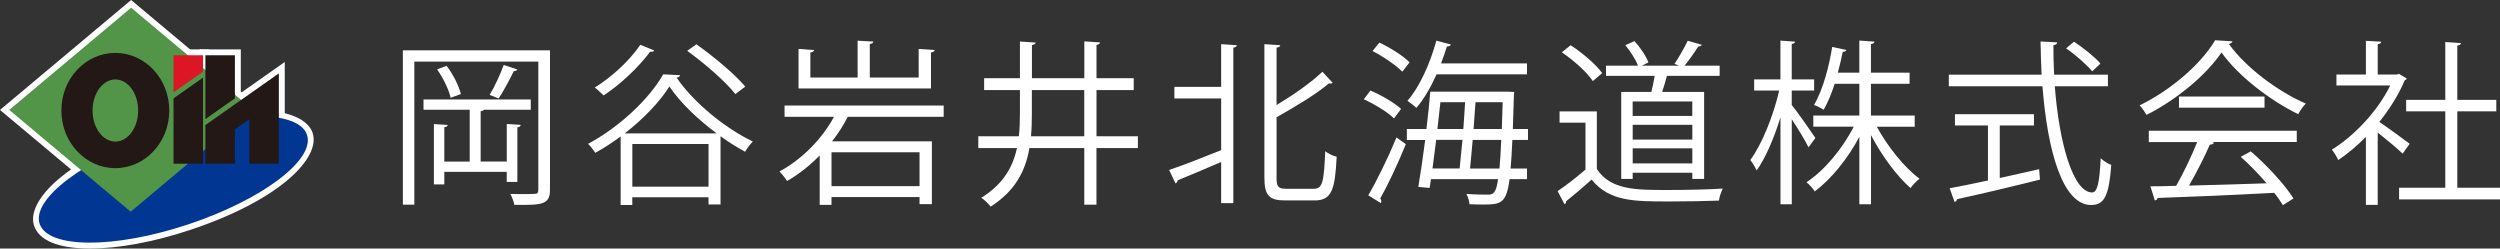
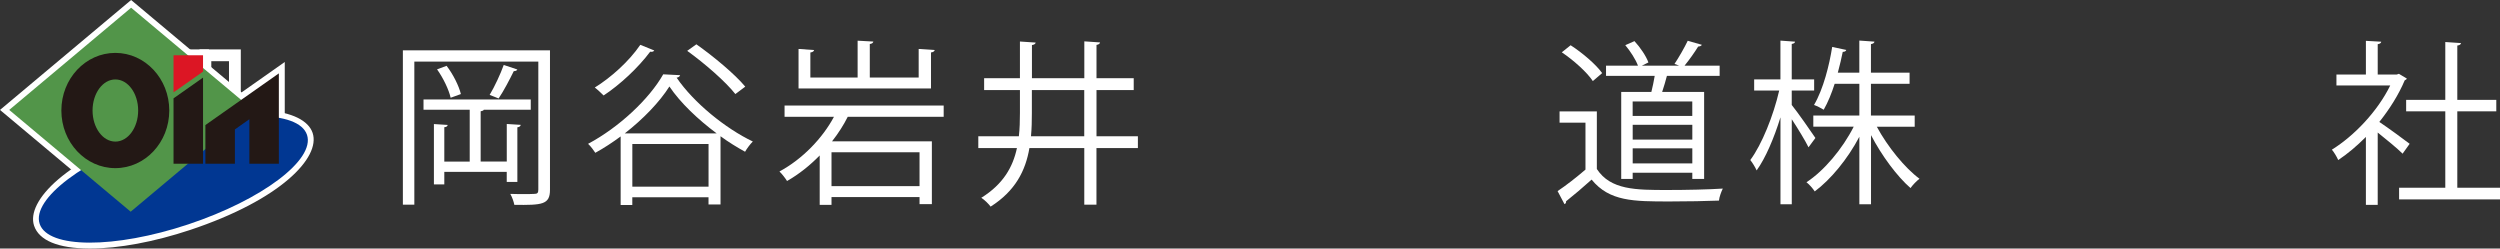
<svg xmlns="http://www.w3.org/2000/svg" id="_レイヤー_2" data-name="レイヤー_2" viewBox="0 0 634.75 63.1">
  <rect x="0" y="0" width="634.75" height="63.1" fill="#333333" stroke="none" />
  <defs>
    <style>
      .cls-1 {
        fill: #013792;
      }

      .cls-2 {
        fill: #dc1624;
      }

      .cls-3 {
        fill: #231815;
      }

      .cls-4 {
        fill: #fff;
      }

      .cls-5 {
        fill: #529549;
      }
    </style>
  </defs>
  <g id="_原稿" data-name="原稿">
    <g>
      <g>
        <path class="cls-4" d="M139.64,12.78v35.42c0,3.76-1.97,3.9-9.05,3.81-.13-.76-.58-2.02-1.03-2.78,1.16.04,2.33.04,3.27.04,1.34,0,2.37,0,2.78-.04.81,0,1.07-.22,1.07-1.07V15.64h-31.48v36.32h-2.91V12.78h37.35ZM131.35,46.19h-2.69v-2.55h-15.85v3.18h-2.64v-15.32l3.49.22c-.04.31-.27.54-.85.58v8.73h6.45v-13.17h-11.73v-2.6h27.23v2.6h-11.91c-.09.22-.36.31-.81.4v12.76h6.63v-9.54l3.54.22c-.04.31-.27.54-.85.63v13.84ZM114.42,24.82c-.45-2.02-1.88-5.02-3.45-7.21l2.42-.9c1.66,2.15,3.13,5.11,3.63,7.17l-2.6.94ZM131.35,17.66c-.13.27-.45.4-.9.4-.99,2.02-2.55,5.02-3.85,6.94-.49-.18-1.75-.72-2.28-.9,1.25-2.06,2.78-5.37,3.58-7.61l3.45,1.16Z" />
        <path class="cls-4" d="M157.6,34.63c-2.06,1.52-4.25,2.96-6.45,4.17-.4-.63-1.16-1.66-1.84-2.28,7.84-4.17,15.54-11.38,19.08-17.65l4.3.22c-.13.36-.45.58-.9.63,4.34,6.36,12.41,12.9,19.35,16.21-.72.72-1.48,1.75-1.97,2.6-2.02-1.12-4.17-2.42-6.23-3.94v17.33h-3.05v-1.84h-19.35v1.97h-2.96v-17.42ZM166.11,12.82c-.13.27-.54.4-1.03.31-3.05,4.08-7.66,8.37-11.82,11.11-.54-.54-1.57-1.52-2.24-2.02,4.08-2.51,8.73-6.67,11.55-10.84l3.54,1.43ZM181.96,33.87c-4.75-3.54-9.23-7.79-12-11.91-2.46,3.9-6.58,8.2-11.33,11.91h23.33ZM160.55,47.4h19.35v-10.84h-19.35v10.84ZM176.81,11.25c4.39,3.09,9.81,7.61,12.41,10.75l-2.51,1.88c-2.46-3.13-7.75-7.75-12.23-10.97l2.33-1.66Z" />
        <path class="cls-4" d="M239.6,29.66h-24.36c-1.03,2.06-2.37,4.17-3.99,6.23h25.35v15.94h-3.13v-1.79h-22.35v1.97h-3v-12.54c-2.46,2.51-5.24,4.75-8.29,6.49-.45-.72-1.3-1.84-1.93-2.42,5.91-3.18,10.97-8.51,13.84-13.88h-12.54v-2.87h40.4v2.87ZM237.32,12.69c-.04.31-.31.54-.94.63v9.14h-33.63v-10.03l3.94.27c-.04.31-.31.54-.94.63v6.36h12v-9.36l3.99.22c-.04.31-.31.54-.9.63v8.51h12.41v-7.26l4.08.27ZM233.47,47.26v-8.6h-22.35v8.6h22.35Z" />
        <path class="cls-4" d="M288.91,34.59v3h-10.52v14.38h-3.09v-14.38h-13.93c-.99,5.78-3.58,10.88-9.85,14.87-.49-.67-1.57-1.75-2.37-2.24,5.55-3.45,8.02-7.79,9.05-12.63h-9.81v-3h10.3c.22-1.93.27-3.9.27-5.91v-5.82h-9.09v-3h9.09v-9.32l3.99.27c-.04.31-.31.54-.94.63v8.42h13.3v-9.36l3.99.27c-.04.31-.31.54-.9.63v8.46h9.45v3h-9.45v11.73h10.52ZM261.99,28.72c0,2.02-.04,3.94-.22,5.87h13.52v-11.73h-13.3v5.87Z" />
-         <path class="cls-4" d="M310.05,22.05v-10.84l3.99.27c-.04.31-.31.54-.9.63v39.46h-3.09v-10.44c-4.17,1.79-8.29,3.54-11.06,4.66,0,.36-.22.67-.54.76l-1.61-3.4c3.36-1.12,8.29-3.05,13.21-5.02v-13.12h-11.87v-2.96h11.87ZM324.11,45.11c0,2.33.45,2.82,2.46,2.82h7.08c2.19,0,2.51-1.97,2.82-9.54.76.63,2.02,1.21,2.91,1.39-.4,8.24-1.21,11.11-5.55,11.11h-7.52c-4.08,0-5.28-1.25-5.28-5.82V11.21l4.03.27c-.04.31-.31.54-.94.63v14.56c4.39-2.64,8.87-5.78,11.64-8.46l2.6,2.82c-.13.13-.31.18-.54.18-.13,0-.27,0-.4-.04-3.22,2.73-8.46,5.87-13.3,8.6v15.36Z" />
-         <path class="cls-4" d="M347.94,22.99c2.78,1.16,6.14,3.13,7.79,4.66l-1.79,2.42c-1.57-1.57-4.88-3.58-7.66-4.88l1.66-2.19ZM347.4,49.59c2.1-3.54,5.06-9.58,7.17-14.69l2.37,1.7c-1.93,4.79-4.57,10.39-6.49,13.79.18.27.27.49.27.72,0,.18-.04.31-.13.45l-3.18-1.97ZM356.05,18.2c-1.57-1.61-4.84-3.85-7.57-5.24l1.75-2.15c2.73,1.3,6.05,3.36,7.66,5.02l-1.84,2.37ZM387.98,35.53h-3.99c-.13,2.91-.27,5.33-.45,7.26h4.17v2.69h-4.43c-.81,6.27-2.33,6.45-6.63,6.45-1.08,0-2.33,0-3.54-.09-.09-.76-.36-1.93-.81-2.6,2.46.18,4.66.18,5.69.18,1.48,0,1.97-1.16,2.37-3.94h-17.02l-.36,2.24-2.87-.27c.54-3.13,1.16-7.43,1.75-11.91h-4.66v-2.78h4.97c.4-3.31.76-6.63.98-9.49h19.71l1.61.09c-.04.27-.04.67-.09.94l-.27,8.46h3.85v2.78ZM387.71,18.87h-22.97c-1.48,3.31-3.22,6.31-5.11,8.51-.54-.49-1.61-1.34-2.28-1.79,3.05-3.45,5.73-9.4,7.34-15.27l3.67.98c-.09.31-.4.49-.99.49-.45,1.43-.94,2.87-1.48,4.3h21.81v2.78ZM370.6,42.78c.22-2.1.45-4.61.72-7.26h-6.67c-.31,2.55-.63,5.02-.94,7.26h6.9ZM371.54,32.75c.18-2.33.31-4.66.45-6.81h-6.27c-.22,2.19-.49,4.48-.76,6.81h6.58ZM373.91,35.53c-.22,2.64-.45,5.2-.67,7.26h7.48c.18-1.88.31-4.25.45-7.26h-7.25ZM374.63,25.94c-.18,2.15-.31,4.48-.49,6.81h7.17c.09-2.02.13-4.3.22-6.81h-6.9Z" />
        <path class="cls-4" d="M405.44,28.27v14.64c3.49,5.33,9.9,5.33,17.96,5.33,4.84,0,10.52-.13,14.02-.36-.36.72-.9,2.15-.98,3.05-3.09.13-8.02.22-12.45.22-9.23,0-15.36,0-19.88-5.55-2.19,1.97-4.57,3.99-6.49,5.51.04.4-.09.58-.4.72l-1.75-3.31c2.15-1.43,4.79-3.49,7.08-5.46v-11.91h-6.58v-2.87h9.49ZM398.77,11.48c3,1.93,6.45,4.88,8.02,7.08l-2.37,2.02c-1.48-2.24-4.88-5.28-7.88-7.3l2.24-1.79ZM411.62,23.35h7.66c.31-1.25.63-2.73.85-4.08h-12.36v-2.6h8.11c-.58-1.57-1.93-3.67-3.22-5.2l2.33-1.03c1.48,1.61,3,3.85,3.54,5.42l-1.66.81h9.45l-1.16-.45c1.12-1.66,2.55-4.17,3.36-5.87l3.58,1.03c-.13.27-.45.4-.94.45-.85,1.39-2.24,3.36-3.45,4.84h8.91v2.6h-13.39c-.31,1.21-.76,2.73-1.21,4.08h10.66v22.08h-3v-1.57h-15.14v1.57h-2.91v-22.08ZM429.67,29.44v-3.67h-15.14v3.67h15.14ZM414.54,31.68v3.76h15.14v-3.76h-15.14ZM414.54,41.48h15.14v-3.81h-15.14v3.81Z" />
        <path class="cls-4" d="M454.93,26.66c1.39,1.7,5.15,7.08,6,8.37l-1.75,2.37c-.76-1.57-2.69-4.75-4.25-7.12v21.59h-2.87v-22.08c-1.61,5.24-3.81,10.39-6.05,13.48-.36-.81-1.07-1.97-1.61-2.64,2.91-3.9,5.87-11.24,7.34-17.65h-6.36v-2.82h6.67v-9.85l3.72.27c-.04.27-.27.49-.85.58v9h5.69v2.82h-5.69v3.67ZM486.15,32.17h-9.63c2.73,5.06,7.12,10.48,10.84,13.21-.72.54-1.75,1.61-2.28,2.37-3.4-2.96-7.3-8.2-10.03-13.44v17.56h-2.96v-17.15c-2.96,5.64-7.25,10.84-11.33,13.88-.49-.76-1.39-1.79-2.1-2.33,4.43-2.87,9.14-8.46,12-14.11h-10.26v-2.82h11.69v-8.06h-6.27c-.76,2.37-1.7,4.7-2.78,6.58-.63-.4-1.7-.94-2.46-1.21,2.37-4.03,3.9-10.17,4.61-14.73l3.58.76c-.09.31-.4.49-.9.49-.31,1.52-.72,3.36-1.25,5.28h5.46v-8.15l3.85.27c-.04.31-.31.54-.9.63v7.25h9.81v2.82h-9.81v8.06h11.11v2.82Z" />
-         <path class="cls-4" d="M535.19,21.91h-13.48c1.12,14.51,4.66,26.96,9.5,26.96,1.3,0,1.88-2.6,2.15-8.69.72.67,1.84,1.39,2.69,1.7-.58,7.88-1.79,10.17-5.11,10.17-7.3,0-11.11-13.93-12.36-30.14h-23.78v-2.96h23.56c-.13-2.78-.22-5.6-.27-8.42l4.21.22c0,.4-.27.63-.94.72,0,2.51.04,5.02.18,7.48h13.66v2.96ZM507.74,31.85v13.35c3.27-.72,6.67-1.48,9.99-2.24l.22,2.64c-7.66,1.93-15.9,3.85-21.05,4.97-.04.36-.31.63-.63.72l-1.25-3.49c2.64-.49,6-1.16,9.72-1.97v-13.97h-8.38v-2.87h20.06v2.87h-8.69ZM526.59,10.58c2.42,1.61,5.33,3.94,6.72,5.55l-2.1,1.97c-1.39-1.66-4.21-4.17-6.63-5.82l2.02-1.7Z" />
-         <path class="cls-4" d="M566.85,10.49c-.13.36-.49.58-.94.67,4.39,6.09,12.5,12.09,19.53,15.14-.72.72-1.43,1.79-1.93,2.69-7.12-3.49-15.18-9.63-19.48-15.67-3.72,5.55-11.2,11.91-19.03,15.85-.36-.63-1.12-1.79-1.75-2.42,7.88-3.81,15.63-10.52,19.17-16.53l4.43.27ZM545.58,36.06v-2.87h37.57v2.87h-21.54l.54.18c-.13.31-.49.45-1.07.49-1.34,3.05-3.36,7.08-5.29,10.39,5.96-.13,12.9-.36,19.71-.58-2.01-2.33-4.34-4.75-6.58-6.72l2.55-1.39c4.21,3.63,8.73,8.55,10.84,11.96l-2.69,1.7c-.58-.94-1.3-2.02-2.19-3.13-10.88.58-22.44,1.07-29.6,1.3-.09.4-.36.58-.72.63l-1.12-3.58c1.88,0,4.08-.04,6.54-.13,1.84-3.22,3.94-7.61,5.33-11.11h-12.27ZM553.24,24.51h21.72v2.82h-21.72v-2.82Z" />
        <path class="cls-4" d="M611.1,19.94c-.04.18-.31.36-.54.45-1.57,3.72-3.85,7.3-6.45,10.57,2.15,1.43,6.54,4.66,7.7,5.55l-1.79,2.51c-1.25-1.25-4.12-3.63-6.32-5.37v18.36h-3v-17.24c-2.28,2.28-4.66,4.3-7.03,5.87-.31-.76-1.12-2.1-1.61-2.64,5.64-3.49,11.6-9.72,14.82-16.3h-13.66v-2.78h7.48v-8.55l3.9.22c-.04.31-.31.54-.9.63v7.7h4.84l.54-.18,2.02,1.21ZM623.91,47.66h10.84v2.96h-25.62v-2.96h11.73v-19.39h-9.94v-2.91h9.94v-14.69l3.99.27c-.04.31-.31.54-.94.63v13.79h9.9v2.91h-9.9v19.39Z" />
      </g>
      <g>
        <g>
          <path class="cls-4" d="M22.86,63.1c-.05,0-.11,0-.16,0-7.94-.03-12.79-2.03-14.05-5.8-2.07-6.23,8.12-16.97,31.09-24.62,22.97-7.64,37.57-5.15,39.64,1.08h0c2.07,6.23-8.12,16.97-31.09,24.62-9.15,3.04-18.17,4.72-25.43,4.72ZM65.2,30.96c-6.37,0-14.93,1.39-24.51,4.58-19.16,6.38-30.76,16.09-29.19,20.82.77,2.32,4.96,3.72,11.21,3.74.05,0,.1,0,.15,0,6.95,0,15.63-1.62,24.48-4.56,19.16-6.38,30.76-16.09,29.19-20.82-.79-2.37-4.96-3.76-11.33-3.76Z" />
          <path class="cls-4" d="M33.18,55.7L0,27.91,33.29,0l33.18,27.8-33.29,27.91ZM4.67,27.91l28.51,23.88,28.62-23.99L33.29,3.91,4.67,27.91Z" />
          <g>
            <path class="cls-4" d="M29.29,44.19c-8.38,0-15.2-7.24-15.2-16.13s6.82-16.13,15.2-16.13,15.2,7.24,15.2,16.13-6.82,16.13-15.2,16.13ZM29.29,14.93c-6.73,0-12.2,5.89-12.2,13.13s5.47,13.13,12.2,13.13,12.2-5.89,12.2-13.13-5.47-13.13-12.2-13.13ZM29.29,37.45c-4.02,0-7.29-4.21-7.29-9.39s3.27-9.39,7.29-9.39,7.29,4.21,7.29,9.39-3.27,9.39-7.29,9.39ZM29.29,21.67c-2.32,0-4.29,2.93-4.29,6.39s1.96,6.39,4.29,6.39,4.29-2.93,4.29-6.39-1.96-6.39-4.29-6.39Z" />
            <g>
              <path class="cls-4" d="M50.65,33.13V12.54h10.49v13.21l-10.49,7.38ZM53.65,15.54v11.81l4.49-3.16v-8.65h-4.49Z" />
              <path class="cls-4" d="M72.3,43.08h-10.49v-9.92l-.68.48v9.44h-10.49v-12.1l21.66-15.24v27.34ZM64.81,40.08h4.49v-18.56l-15.66,11.02v7.55h4.49v-8l6.68-4.7v12.7Z" />
            </g>
            <g>
              <path class="cls-4" d="M42.56,26.34v-13.8h10.49v6.42l-10.49,7.38ZM45.56,15.54v5.02l4.49-3.16v-1.86h-4.49Z" />
              <path class="cls-4" d="M53.05,43.08h-10.49v-18.89l10.49-7.38v26.27ZM45.56,40.08h4.49v-17.49l-4.49,3.16v14.33Z" />
            </g>
          </g>
        </g>
        <g>
          <ellipse class="cls-1" cx="44.01" cy="45.54" rx="35.77" ry="12.04" transform="translate(-12.13 16.23) rotate(-18.41)" />
          <polygon class="cls-5" points="33.18 53.75 2.34 27.91 33.29 1.96 64.14 27.8 33.18 53.75" />
          <g>
            <path class="cls-3" d="M42.98,28.06c0,8.08-6.13,14.63-13.7,14.63s-13.7-6.55-13.7-14.63,6.13-14.63,13.7-14.63,13.7,6.55,13.7,14.63ZM29.29,20.17c-3.2,0-5.79,3.53-5.79,7.89s2.59,7.89,5.79,7.89,5.79-3.53,5.79-7.89-2.59-7.89-5.79-7.89Z" />
            <g>
-               <polygon class="cls-3" points="59.64 24.97 59.64 14.04 52.15 14.04 52.15 30.24 59.64 24.97" />
              <polygon class="cls-3" points="52.15 31.75 52.15 41.58 59.64 41.58 59.64 32.86 63.31 30.27 63.31 41.58 70.8 41.58 70.8 18.63 52.15 31.75" />
            </g>
            <g>
              <polygon class="cls-2" points="51.55 18.18 51.55 14.04 44.06 14.04 44.06 23.45 51.55 18.18" />
              <polygon class="cls-3" points="44.06 24.97 44.06 41.58 51.55 41.58 51.55 19.7 44.06 24.97" />
            </g>
          </g>
        </g>
      </g>
    </g>
  </g>
</svg>